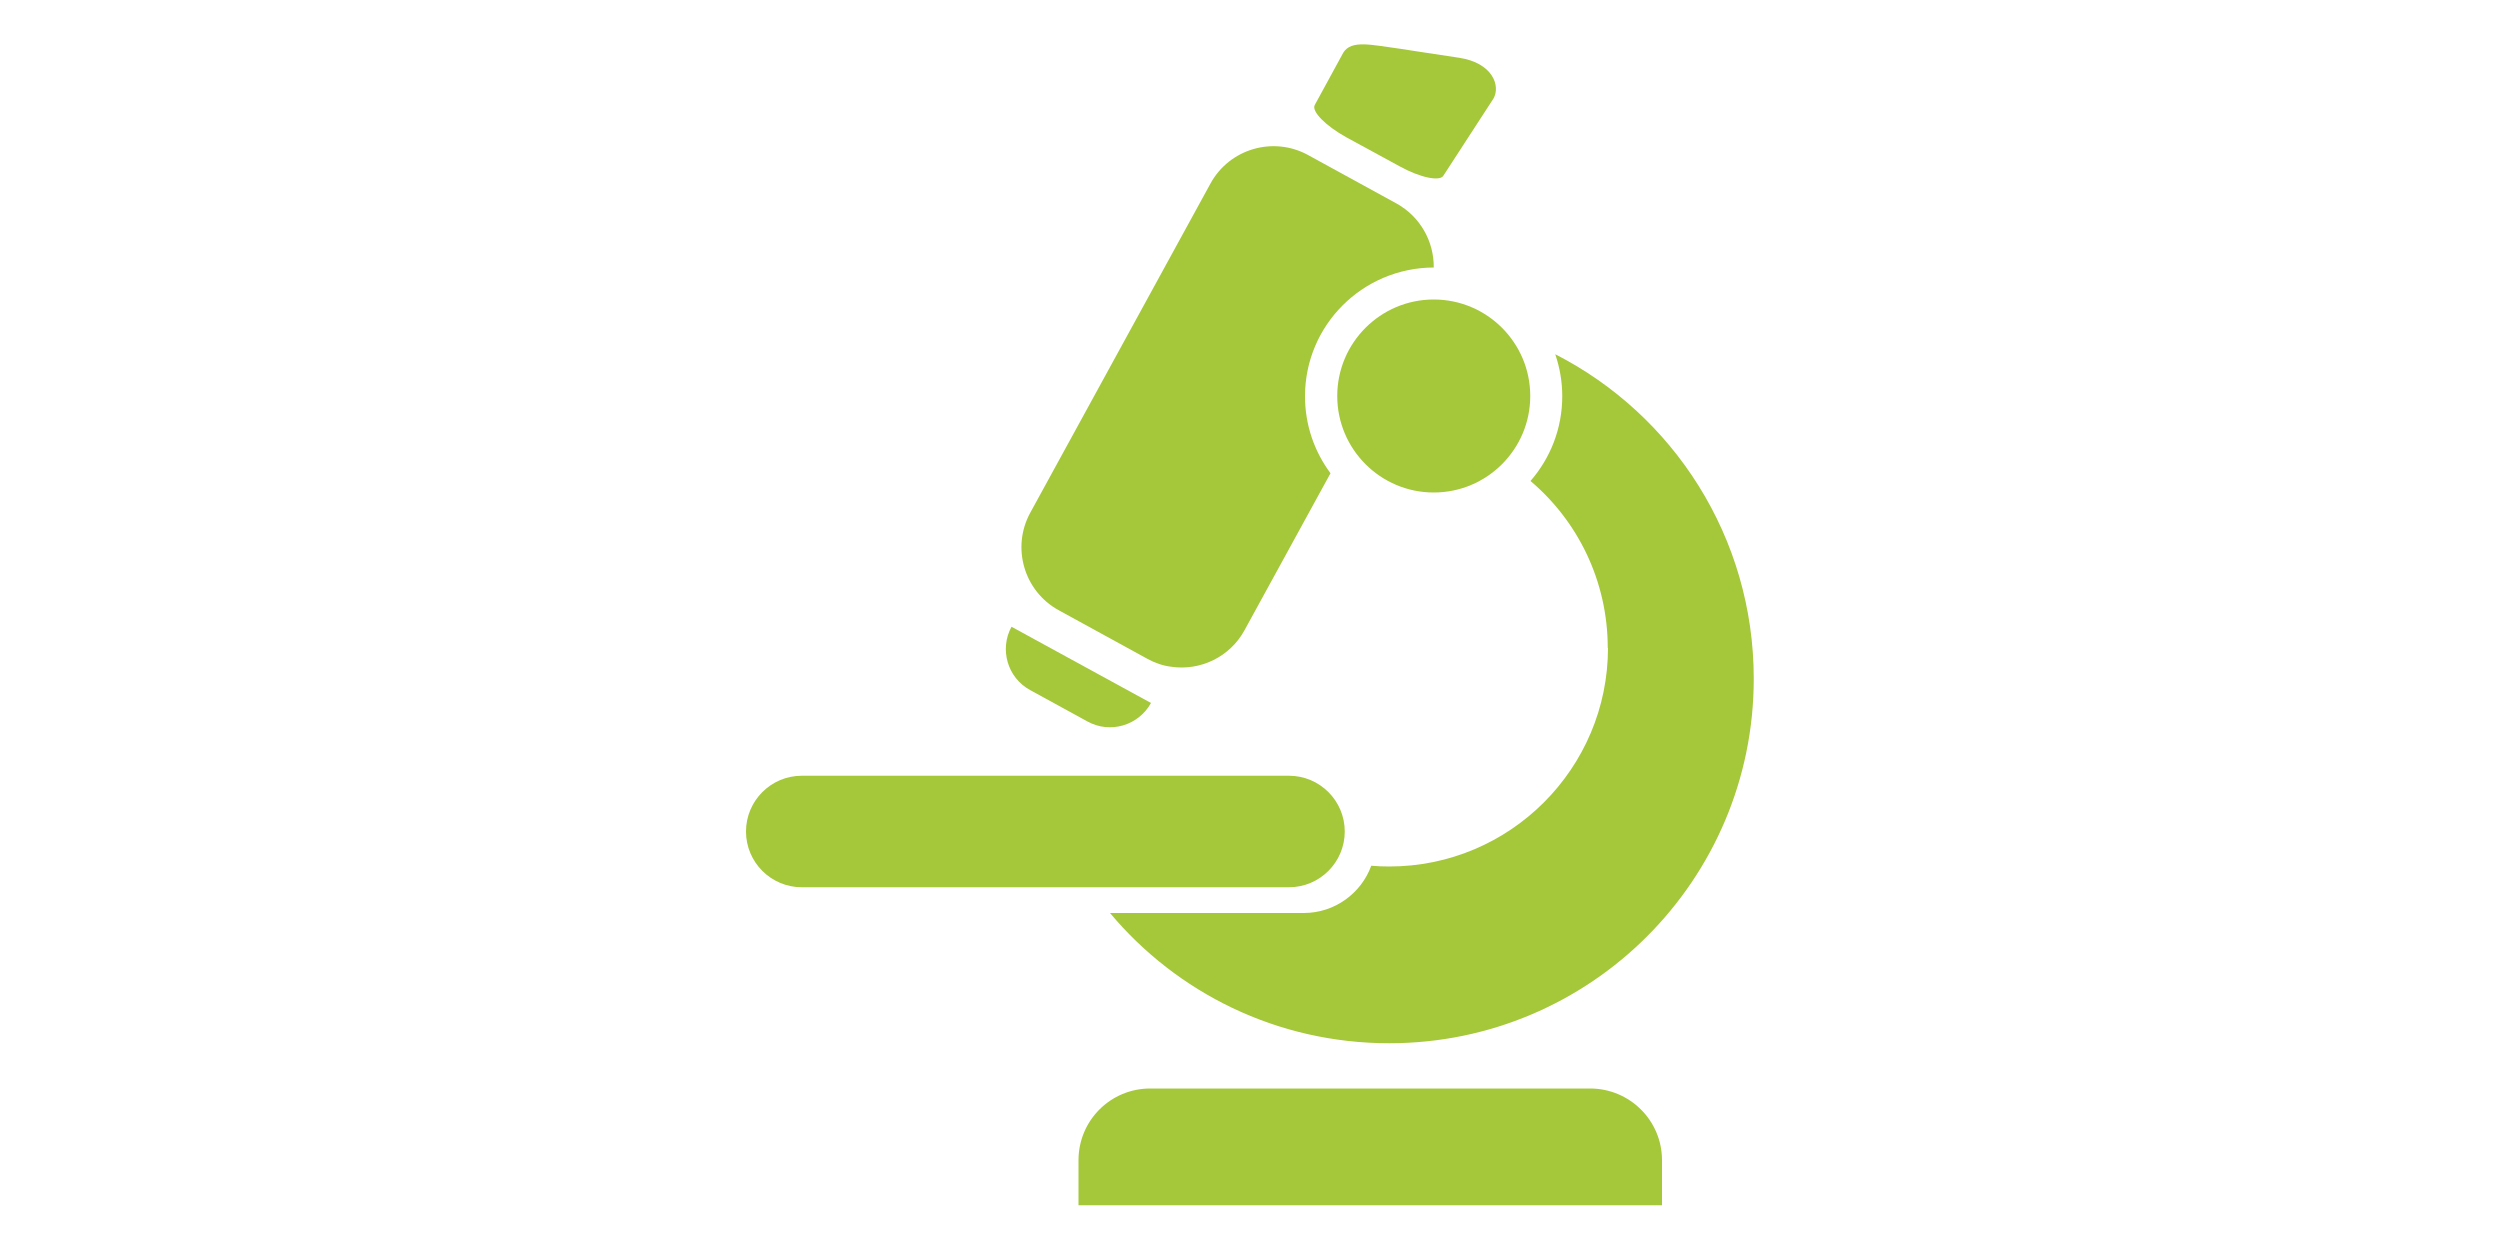
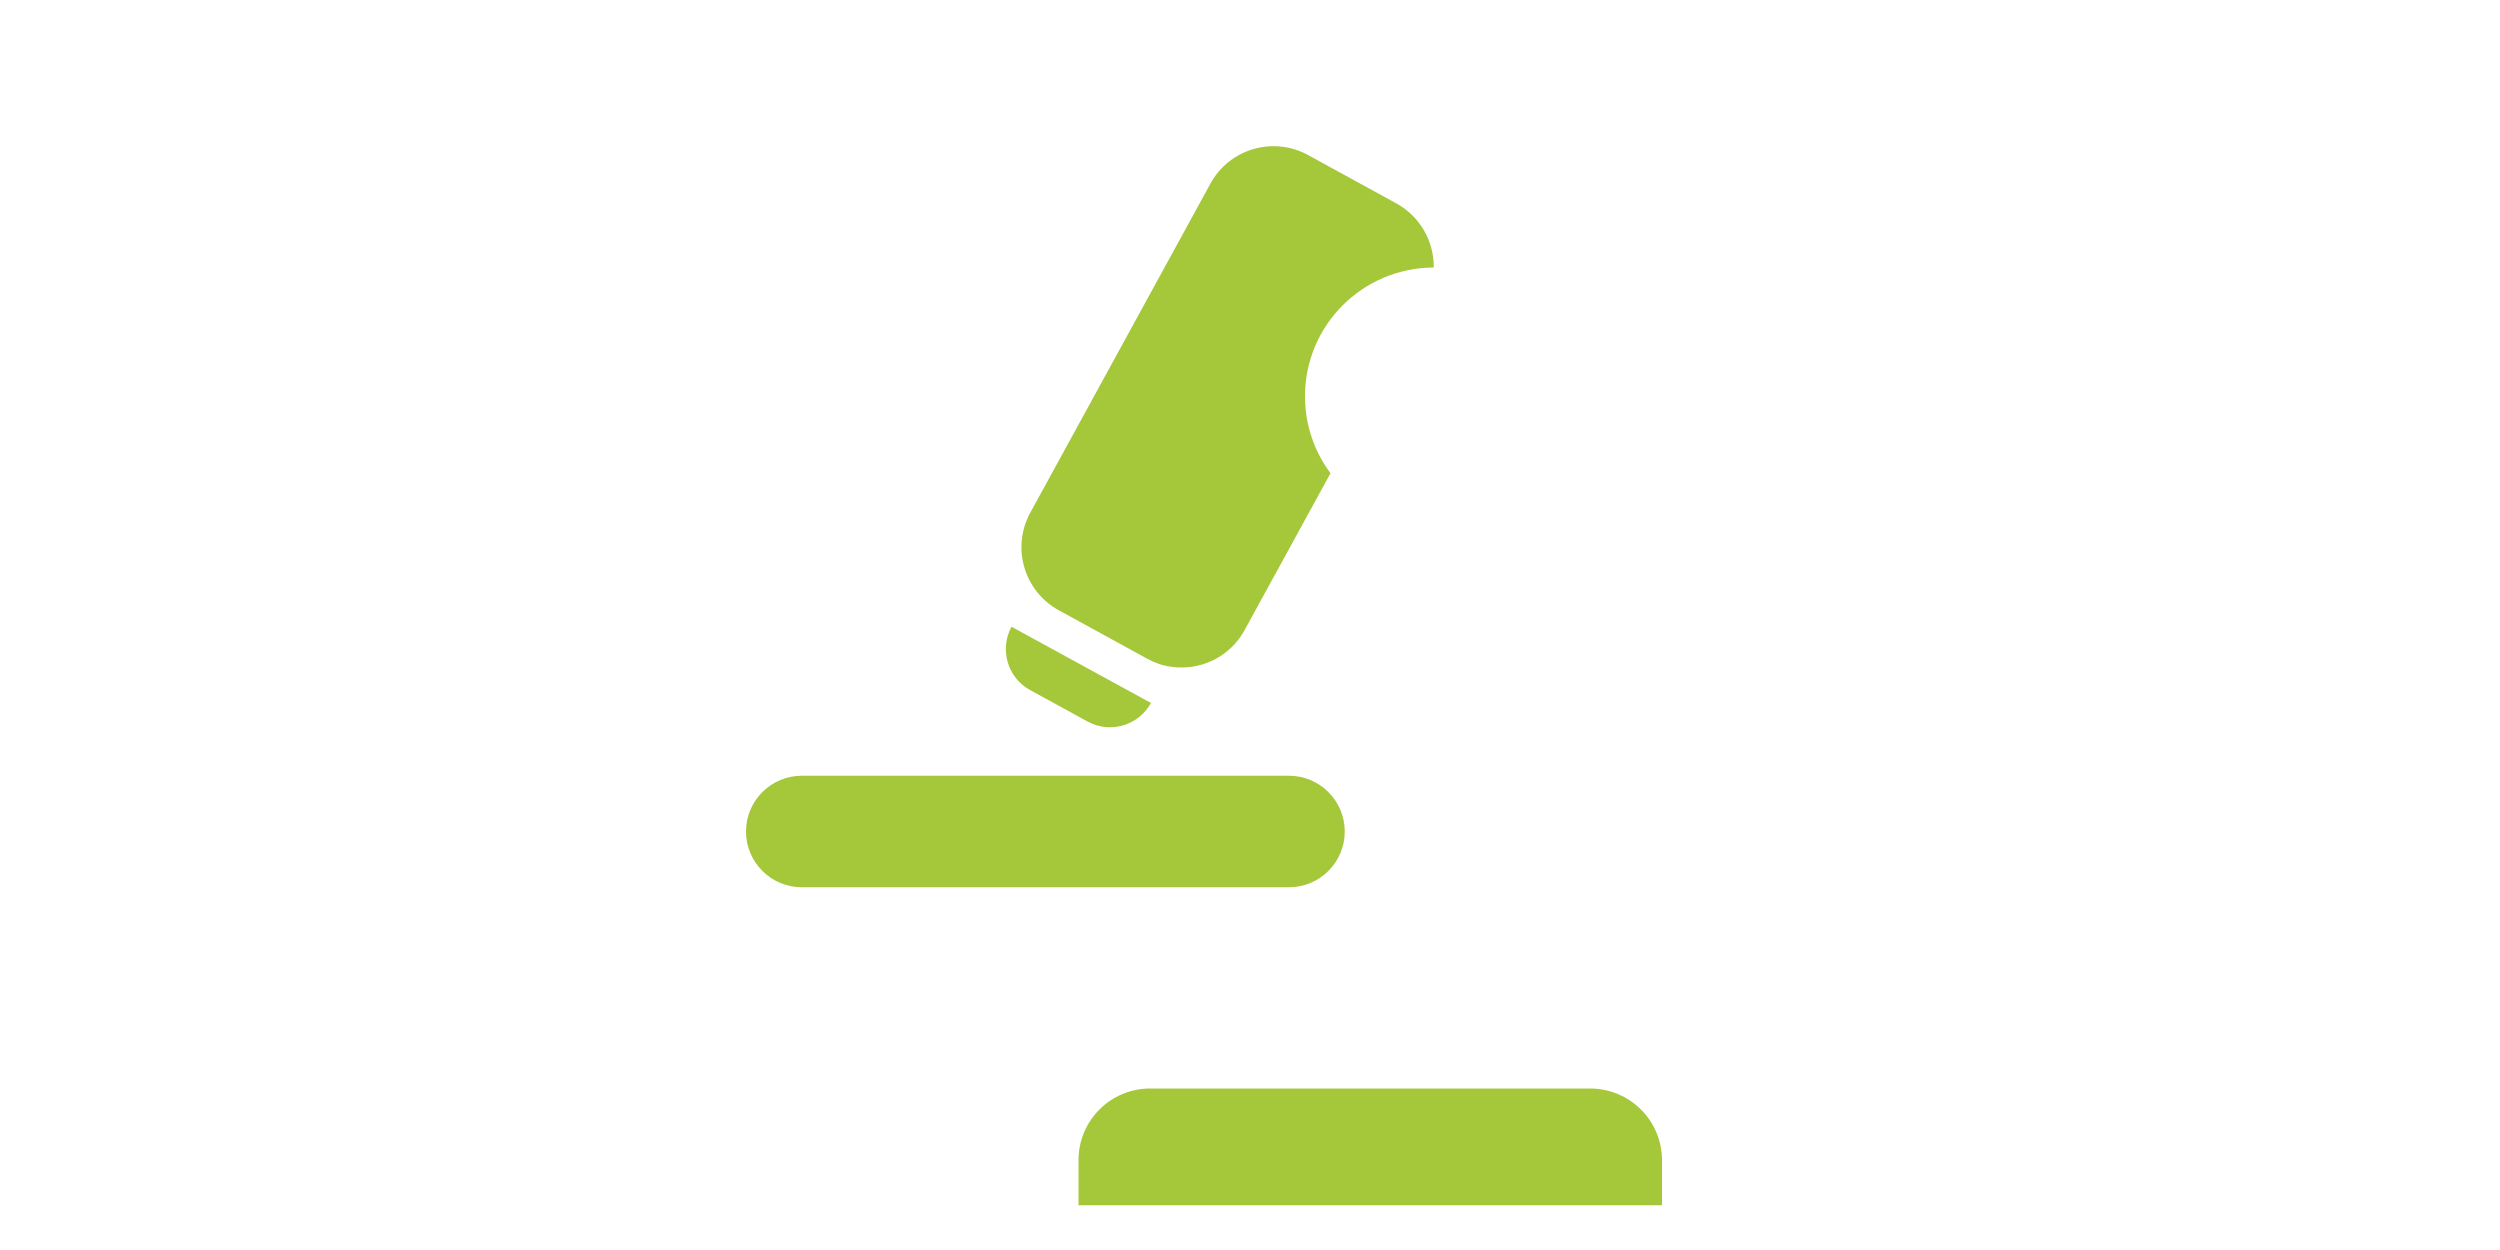
<svg xmlns="http://www.w3.org/2000/svg" id="Ebene_2" viewBox="0 0 100 50">
  <defs>
    <style>
      .cls-1 {
        fill: none;
      }

      .cls-2 {
        fill: #a5c73a;
      }
    </style>
  </defs>
  <g id="Ebene_1-2" data-name="Ebene_1">
    <g>
      <g>
-         <path class="cls-2" d="M64.32,25.91c0,4.83-3.92,8.75-8.75,8.75-.24,0-.48-.01-.72-.03-.4,1.1-1.46,1.89-2.7,1.89h-7.75c2.67,3.19,6.68,5.21,11.17,5.21,8.05,0,14.58-6.53,14.58-14.58,0-5.66-3.22-10.57-7.94-12.98.18.53.28,1.09.28,1.68,0,1.3-.48,2.48-1.27,3.39,1.89,1.6,3.09,4,3.09,6.68Z" />
        <path class="cls-2" d="M63.6,43.54h-17.59c-1.59,0-2.87,1.28-2.87,2.87v1.8h23.34v-1.8c0-1.59-1.29-2.87-2.88-2.87Z" />
        <path class="cls-2" d="M42.35,24.41l3.54,1.94c.31.17.63.28.96.32,1.15.17,2.34-.38,2.93-1.46l3.44-6.28c-.64-.86-1.02-1.92-1.02-3.08,0-2.84,2.3-5.14,5.15-5.15.01-1.03-.53-2.03-1.49-2.56l-3.54-1.94c-1.39-.76-3.14-.25-3.9,1.14l-7.21,13.17c-.76,1.39-.25,3.14,1.14,3.9Z" />
-         <path class="cls-2" d="M53.49,15.84c0,2.13,1.73,3.86,3.86,3.86s3.86-1.73,3.86-3.86-1.73-3.86-3.86-3.86-3.86,1.73-3.86,3.86Z" />
        <path class="cls-2" d="M41.2,27.6l2.3,1.26c.91.5,2.04.16,2.54-.74l-5.58-3.05c-.49.9-.16,2.04.74,2.53Z" />
        <path class="cls-2" d="M53.79,33.26c0-1.23-1-2.23-2.23-2.23h-19.49c-1.23,0-2.23,1-2.23,2.23s1,2.23,2.23,2.23h19.49c1.23,0,2.23-1,2.23-2.23Z" />
-         <path class="cls-2" d="M53.85,5.49l2.13,1.16c.83.46,1.63.62,1.76.37l2-3.08c.29-.51-.04-1.43-1.38-1.63-1.34-.2-2.36-.36-2.36-.36-1.14-.15-1.95-.37-2.27.16l-1.14,2.09c-.14.25.43.83,1.26,1.29Z" />
      </g>
-       <rect class="cls-1" width="100" height="50" />
    </g>
  </g>
</svg>